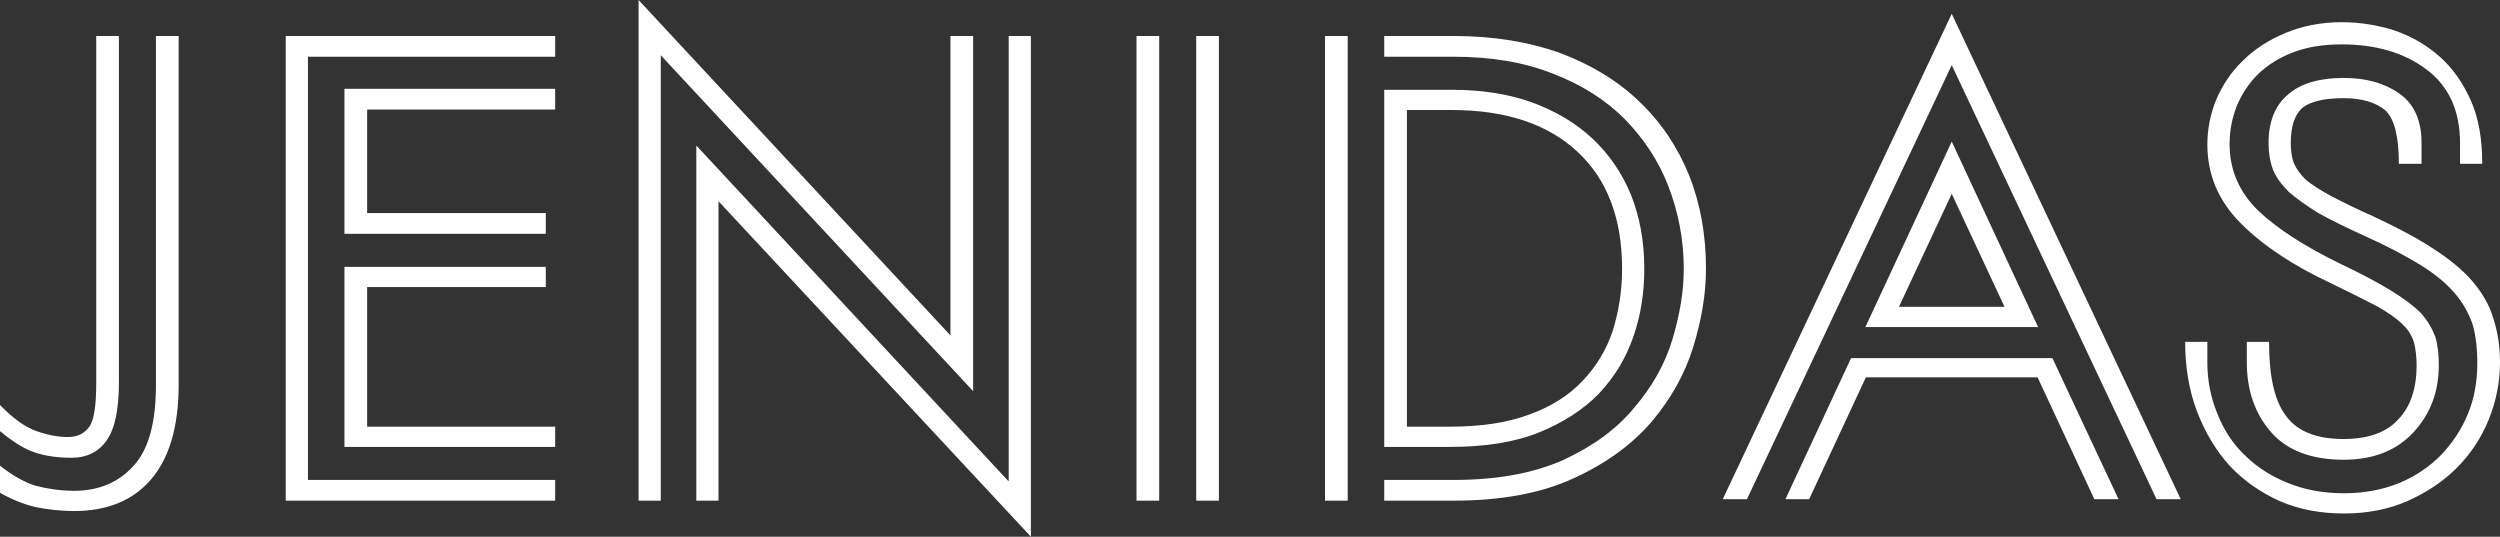
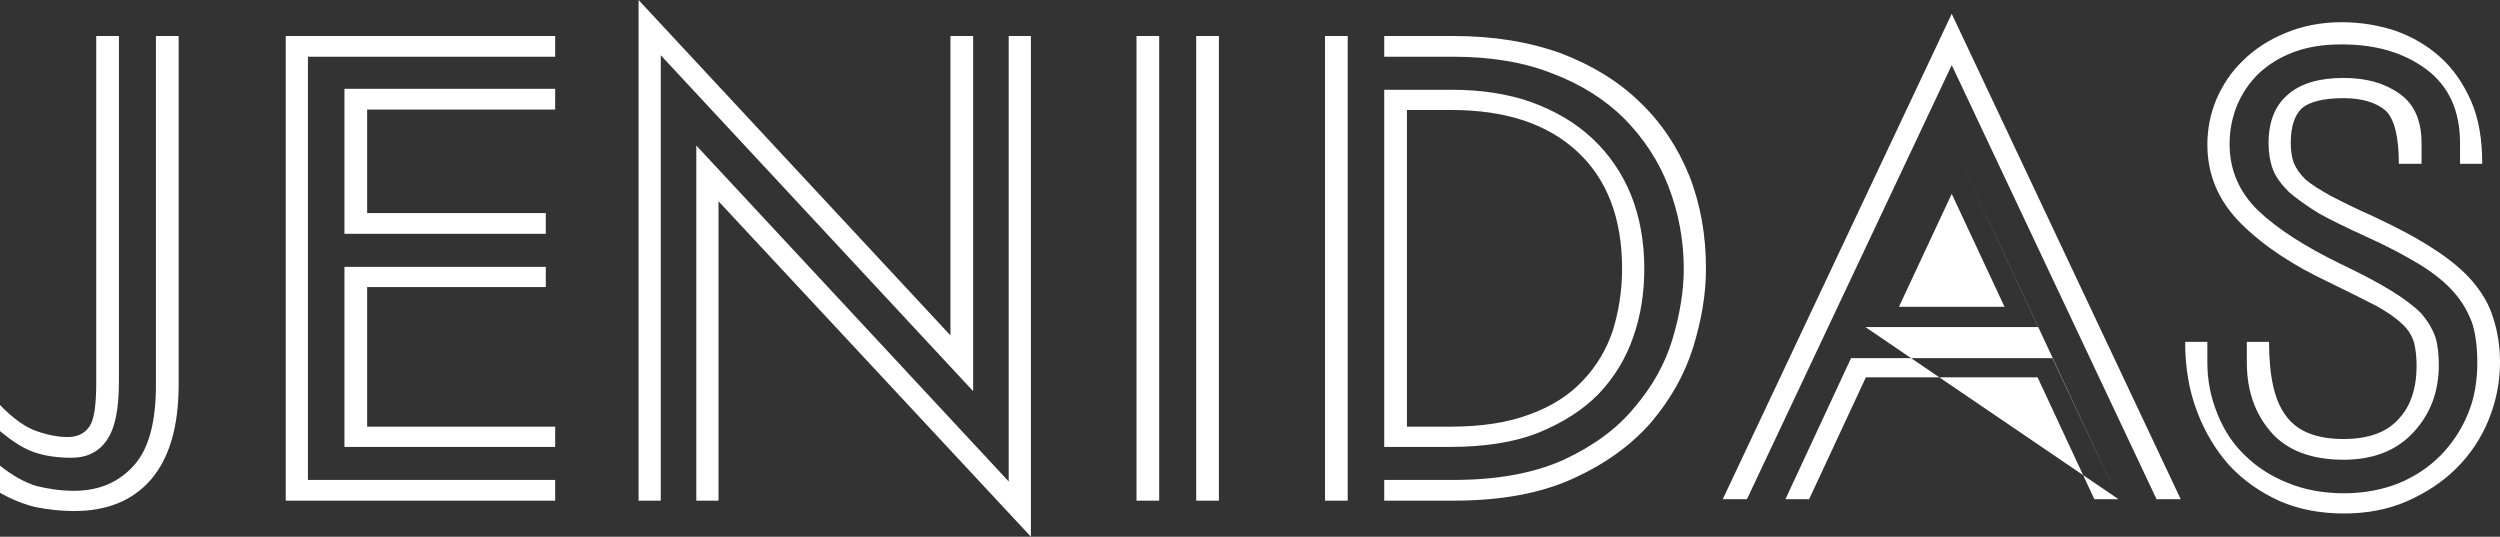
<svg xmlns="http://www.w3.org/2000/svg" width="177" height="38" viewBox="0 0 177 38" fill="none">
  <rect x="0" y="0" width="177" height="38" fill="#333333" stroke="none" />
-   <path fill-rule="evenodd" clip-rule="evenodd" d="M11.041 2.549H12.648V27.24C12.648 30.209 11.984 32.444 10.691 33.946C9.399 35.447 7.582 36.181 5.241 36.181C4.297 36.181 3.389 36.076 2.516 35.901C1.642 35.692 0.804 35.343 0 34.889V32.968C0.873 33.666 1.747 34.155 2.551 34.4C3.389 34.609 4.263 34.749 5.241 34.749C6.988 34.749 8.385 34.155 9.433 33.003C10.517 31.85 11.041 29.929 11.041 27.24V2.549ZM0 30.523V28.672C0.908 29.615 1.782 30.244 2.585 30.523C3.389 30.802 4.123 30.942 4.787 30.942C5.485 30.942 5.975 30.698 6.324 30.209C6.673 29.72 6.813 28.672 6.813 27.066V2.549H8.42V27.031C8.42 28.986 8.141 30.348 7.547 31.187C6.988 31.99 6.149 32.409 5.066 32.409C4.018 32.409 3.11 32.269 2.341 31.99C1.572 31.71 0.804 31.187 0 30.523ZM20.23 35.447V2.549H39.306V4.016H21.802V33.98H39.306V35.447H20.23ZM24.387 6.286H39.306V7.753H25.994V15.087H38.642V16.554H24.387V6.286ZM24.387 18.894H38.642V20.325H25.994V30.209H39.306V31.641H24.387V18.894ZM45.211 35.447V0L67.292 23.748V2.549H68.899V27.694L46.783 3.911V35.447H45.211ZM71.415 34.085V2.549H72.987V37.997L50.871 14.249V35.447H49.299V10.302L71.415 34.085ZM80.464 35.447V2.549H82.071V35.447H80.464ZM84.692 35.447V2.549H86.299V35.447H84.692ZM93.811 35.447V2.549H95.418V35.447H93.811ZM98.003 4.016V2.549H102.895C105.76 2.549 108.275 2.968 110.511 3.772C112.713 4.61 114.599 5.762 116.102 7.229C117.639 8.696 118.792 10.442 119.596 12.433C120.399 14.458 120.783 16.659 120.783 19.033C120.783 20.814 120.469 22.665 119.875 24.586C119.281 26.507 118.268 28.288 116.905 29.894C115.508 31.501 113.691 32.828 111.385 33.876C109.114 34.923 106.284 35.447 102.895 35.447H98.003V33.98H102.895C106.039 33.98 108.625 33.492 110.721 32.549C112.817 31.571 114.494 30.348 115.717 28.847C116.975 27.38 117.884 25.773 118.408 24.027C118.932 22.281 119.211 20.605 119.211 19.033C119.211 16.973 118.827 15.017 118.128 13.201C117.429 11.385 116.381 9.813 115.019 8.417C113.656 7.055 111.944 5.972 109.918 5.204C107.891 4.4 105.55 4.016 102.895 4.016H98.003ZM98.003 31.641V6.356H102.755C104.851 6.356 106.738 6.635 108.415 7.229C110.127 7.858 111.56 8.696 112.748 9.813C113.935 10.931 114.844 12.258 115.473 13.795C116.102 15.366 116.416 17.113 116.416 19.033C116.416 20.71 116.172 22.316 115.647 23.818C115.123 25.354 114.32 26.681 113.202 27.869C112.084 29.021 110.651 29.929 108.939 30.628C107.192 31.326 105.096 31.641 102.65 31.641H98.003ZM99.611 7.788V30.209H102.65C104.851 30.209 106.738 29.929 108.31 29.336C109.848 28.777 111.105 27.974 112.049 26.961C113.027 25.948 113.726 24.761 114.18 23.434C114.599 22.072 114.844 20.605 114.844 19.033C114.844 15.471 113.796 12.712 111.699 10.756C109.568 8.766 106.598 7.788 102.755 7.788H99.611ZM154.395 35.343H152.683L138.183 4.61L123.683 35.343H121.971L138.183 0.978L154.395 35.343ZM149.992 35.343H148.28L144.262 26.716H132.104L128.086 35.343H126.409L131.055 25.354H145.311L149.992 35.343ZM132.069 23.154L138.183 10.023L144.297 23.154H132.069ZM138.183 13.725L134.445 21.722H141.921L138.183 13.725ZM154.709 24.202H156.281V25.669C156.281 26.961 156.526 28.148 156.98 29.266C157.434 30.418 158.063 31.396 158.902 32.199C159.74 33.038 160.753 33.701 161.976 34.19C163.164 34.679 164.492 34.923 165.959 34.923C167.357 34.923 168.65 34.679 169.803 34.225C170.991 33.736 171.969 33.072 172.807 32.234C173.611 31.396 174.275 30.418 174.729 29.301C175.183 28.218 175.393 26.996 175.393 25.704C175.393 24.656 175.288 23.713 175.043 22.91C174.764 22.141 174.345 21.373 173.751 20.71C173.157 20.011 172.318 19.348 171.305 18.719C170.257 18.09 168.964 17.392 167.392 16.693C166.099 16.1 165.016 15.576 164.143 15.087C163.304 14.563 162.605 14.074 162.046 13.585C161.522 13.061 161.138 12.537 160.928 12.014C160.719 11.455 160.614 10.826 160.614 10.128C160.614 8.626 161.068 7.474 161.976 6.705C162.885 5.902 164.212 5.518 165.924 5.518C167.497 5.518 168.789 5.867 169.838 6.601C170.921 7.334 171.445 8.521 171.445 10.128V11.595H169.838C169.838 9.674 169.523 8.417 168.894 7.823C168.23 7.264 167.252 6.95 165.924 6.95C164.527 6.95 163.549 7.194 162.99 7.648C162.465 8.137 162.186 8.94 162.186 10.128C162.186 10.652 162.256 11.141 162.396 11.525C162.57 11.944 162.85 12.328 163.234 12.712C163.653 13.061 164.247 13.445 165.016 13.865C165.82 14.284 166.798 14.773 168.056 15.331C169.698 16.1 171.095 16.833 172.213 17.567C173.366 18.3 174.31 19.068 175.009 19.871C175.707 20.675 176.231 21.548 176.511 22.491C176.825 23.434 177 24.481 177 25.669C177 27.066 176.721 28.428 176.196 29.72C175.672 31.012 174.904 32.164 173.925 33.142C172.947 34.12 171.759 34.889 170.432 35.482C169.069 36.076 167.567 36.355 165.959 36.355C164.317 36.355 162.78 36.076 161.417 35.482C160.02 34.853 158.832 34.015 157.854 32.968C156.875 31.885 156.107 30.593 155.548 29.126C154.989 27.659 154.709 26.018 154.709 24.202ZM175.742 11.595H174.17V10.128C174.17 7.823 173.366 6.077 171.759 4.889C170.152 3.702 168.161 3.143 165.785 3.143C164.492 3.143 163.374 3.318 162.361 3.702C161.347 4.086 160.544 4.61 159.88 5.239C159.216 5.902 158.727 6.635 158.378 7.474C158.028 8.347 157.854 9.255 157.854 10.198C157.854 12.049 158.552 13.62 159.88 14.912C161.243 16.204 163.199 17.462 165.715 18.684C167.182 19.383 168.37 20.011 169.279 20.57C170.187 21.129 170.886 21.652 171.41 22.176C171.899 22.735 172.213 23.294 172.423 23.853C172.598 24.446 172.668 25.11 172.668 25.843C172.668 27.729 172.074 29.301 170.886 30.593C169.698 31.885 168.056 32.549 165.924 32.549C163.653 32.549 161.906 31.885 160.788 30.593C159.635 29.266 159.076 27.624 159.076 25.669V24.202H160.649C160.649 26.646 161.033 28.393 161.872 29.475C162.675 30.558 164.038 31.082 165.924 31.082C167.636 31.082 168.964 30.628 169.803 29.685C170.676 28.777 171.095 27.485 171.095 25.878C171.095 25.25 171.025 24.726 170.921 24.272C170.781 23.818 170.536 23.364 170.117 22.98C169.698 22.561 169.104 22.141 168.3 21.687C167.497 21.268 166.379 20.71 165.016 20.046C162.326 18.789 160.229 17.392 158.657 15.82C157.085 14.249 156.281 12.398 156.281 10.233C156.281 9.15 156.491 8.067 156.91 7.055C157.364 6.007 157.958 5.099 158.797 4.296C159.6 3.492 160.614 2.829 161.802 2.34C162.955 1.851 164.317 1.572 165.785 1.572C167.112 1.572 168.37 1.781 169.558 2.165C170.746 2.584 171.794 3.178 172.737 4.016C173.646 4.819 174.38 5.867 174.939 7.124C175.498 8.382 175.742 9.883 175.742 11.595Z" fill="white" />
+   <path fill-rule="evenodd" clip-rule="evenodd" d="M11.041 2.549H12.648V27.24C12.648 30.209 11.984 32.444 10.691 33.946C9.399 35.447 7.582 36.181 5.241 36.181C4.297 36.181 3.389 36.076 2.516 35.901C1.642 35.692 0.804 35.343 0 34.889V32.968C0.873 33.666 1.747 34.155 2.551 34.4C3.389 34.609 4.263 34.749 5.241 34.749C6.988 34.749 8.385 34.155 9.433 33.003C10.517 31.85 11.041 29.929 11.041 27.24V2.549ZM0 30.523V28.672C0.908 29.615 1.782 30.244 2.585 30.523C3.389 30.802 4.123 30.942 4.787 30.942C5.485 30.942 5.975 30.698 6.324 30.209C6.673 29.72 6.813 28.672 6.813 27.066V2.549H8.42V27.031C8.42 28.986 8.141 30.348 7.547 31.187C6.988 31.99 6.149 32.409 5.066 32.409C4.018 32.409 3.11 32.269 2.341 31.99C1.572 31.71 0.804 31.187 0 30.523ZM20.23 35.447V2.549H39.306V4.016H21.802V33.98H39.306V35.447H20.23ZM24.387 6.286H39.306V7.753H25.994V15.087H38.642V16.554H24.387V6.286ZM24.387 18.894H38.642V20.325H25.994V30.209H39.306V31.641H24.387V18.894ZM45.211 35.447V0L67.292 23.748V2.549H68.899V27.694L46.783 3.911V35.447H45.211ZM71.415 34.085V2.549H72.987V37.997L50.871 14.249V35.447H49.299V10.302L71.415 34.085ZM80.464 35.447V2.549H82.071V35.447H80.464ZM84.692 35.447V2.549H86.299V35.447H84.692ZM93.811 35.447V2.549H95.418V35.447H93.811ZM98.003 4.016V2.549H102.895C105.76 2.549 108.275 2.968 110.511 3.772C112.713 4.61 114.599 5.762 116.102 7.229C117.639 8.696 118.792 10.442 119.596 12.433C120.399 14.458 120.783 16.659 120.783 19.033C120.783 20.814 120.469 22.665 119.875 24.586C119.281 26.507 118.268 28.288 116.905 29.894C115.508 31.501 113.691 32.828 111.385 33.876C109.114 34.923 106.284 35.447 102.895 35.447H98.003V33.98H102.895C106.039 33.98 108.625 33.492 110.721 32.549C112.817 31.571 114.494 30.348 115.717 28.847C116.975 27.38 117.884 25.773 118.408 24.027C118.932 22.281 119.211 20.605 119.211 19.033C119.211 16.973 118.827 15.017 118.128 13.201C117.429 11.385 116.381 9.813 115.019 8.417C113.656 7.055 111.944 5.972 109.918 5.204C107.891 4.4 105.55 4.016 102.895 4.016H98.003ZM98.003 31.641V6.356H102.755C104.851 6.356 106.738 6.635 108.415 7.229C110.127 7.858 111.56 8.696 112.748 9.813C113.935 10.931 114.844 12.258 115.473 13.795C116.102 15.366 116.416 17.113 116.416 19.033C116.416 20.71 116.172 22.316 115.647 23.818C115.123 25.354 114.32 26.681 113.202 27.869C112.084 29.021 110.651 29.929 108.939 30.628C107.192 31.326 105.096 31.641 102.65 31.641H98.003ZM99.611 7.788V30.209H102.65C104.851 30.209 106.738 29.929 108.31 29.336C109.848 28.777 111.105 27.974 112.049 26.961C113.027 25.948 113.726 24.761 114.18 23.434C114.599 22.072 114.844 20.605 114.844 19.033C114.844 15.471 113.796 12.712 111.699 10.756C109.568 8.766 106.598 7.788 102.755 7.788H99.611ZM154.395 35.343H152.683L138.183 4.61L123.683 35.343H121.971L138.183 0.978L154.395 35.343ZM149.992 35.343H148.28L144.262 26.716H132.104L128.086 35.343H126.409L131.055 25.354H145.311L149.992 35.343ZL138.183 10.023L144.297 23.154H132.069ZM138.183 13.725L134.445 21.722H141.921L138.183 13.725ZM154.709 24.202H156.281V25.669C156.281 26.961 156.526 28.148 156.98 29.266C157.434 30.418 158.063 31.396 158.902 32.199C159.74 33.038 160.753 33.701 161.976 34.19C163.164 34.679 164.492 34.923 165.959 34.923C167.357 34.923 168.65 34.679 169.803 34.225C170.991 33.736 171.969 33.072 172.807 32.234C173.611 31.396 174.275 30.418 174.729 29.301C175.183 28.218 175.393 26.996 175.393 25.704C175.393 24.656 175.288 23.713 175.043 22.91C174.764 22.141 174.345 21.373 173.751 20.71C173.157 20.011 172.318 19.348 171.305 18.719C170.257 18.09 168.964 17.392 167.392 16.693C166.099 16.1 165.016 15.576 164.143 15.087C163.304 14.563 162.605 14.074 162.046 13.585C161.522 13.061 161.138 12.537 160.928 12.014C160.719 11.455 160.614 10.826 160.614 10.128C160.614 8.626 161.068 7.474 161.976 6.705C162.885 5.902 164.212 5.518 165.924 5.518C167.497 5.518 168.789 5.867 169.838 6.601C170.921 7.334 171.445 8.521 171.445 10.128V11.595H169.838C169.838 9.674 169.523 8.417 168.894 7.823C168.23 7.264 167.252 6.95 165.924 6.95C164.527 6.95 163.549 7.194 162.99 7.648C162.465 8.137 162.186 8.94 162.186 10.128C162.186 10.652 162.256 11.141 162.396 11.525C162.57 11.944 162.85 12.328 163.234 12.712C163.653 13.061 164.247 13.445 165.016 13.865C165.82 14.284 166.798 14.773 168.056 15.331C169.698 16.1 171.095 16.833 172.213 17.567C173.366 18.3 174.31 19.068 175.009 19.871C175.707 20.675 176.231 21.548 176.511 22.491C176.825 23.434 177 24.481 177 25.669C177 27.066 176.721 28.428 176.196 29.72C175.672 31.012 174.904 32.164 173.925 33.142C172.947 34.12 171.759 34.889 170.432 35.482C169.069 36.076 167.567 36.355 165.959 36.355C164.317 36.355 162.78 36.076 161.417 35.482C160.02 34.853 158.832 34.015 157.854 32.968C156.875 31.885 156.107 30.593 155.548 29.126C154.989 27.659 154.709 26.018 154.709 24.202ZM175.742 11.595H174.17V10.128C174.17 7.823 173.366 6.077 171.759 4.889C170.152 3.702 168.161 3.143 165.785 3.143C164.492 3.143 163.374 3.318 162.361 3.702C161.347 4.086 160.544 4.61 159.88 5.239C159.216 5.902 158.727 6.635 158.378 7.474C158.028 8.347 157.854 9.255 157.854 10.198C157.854 12.049 158.552 13.62 159.88 14.912C161.243 16.204 163.199 17.462 165.715 18.684C167.182 19.383 168.37 20.011 169.279 20.57C170.187 21.129 170.886 21.652 171.41 22.176C171.899 22.735 172.213 23.294 172.423 23.853C172.598 24.446 172.668 25.11 172.668 25.843C172.668 27.729 172.074 29.301 170.886 30.593C169.698 31.885 168.056 32.549 165.924 32.549C163.653 32.549 161.906 31.885 160.788 30.593C159.635 29.266 159.076 27.624 159.076 25.669V24.202H160.649C160.649 26.646 161.033 28.393 161.872 29.475C162.675 30.558 164.038 31.082 165.924 31.082C167.636 31.082 168.964 30.628 169.803 29.685C170.676 28.777 171.095 27.485 171.095 25.878C171.095 25.25 171.025 24.726 170.921 24.272C170.781 23.818 170.536 23.364 170.117 22.98C169.698 22.561 169.104 22.141 168.3 21.687C167.497 21.268 166.379 20.71 165.016 20.046C162.326 18.789 160.229 17.392 158.657 15.82C157.085 14.249 156.281 12.398 156.281 10.233C156.281 9.15 156.491 8.067 156.91 7.055C157.364 6.007 157.958 5.099 158.797 4.296C159.6 3.492 160.614 2.829 161.802 2.34C162.955 1.851 164.317 1.572 165.785 1.572C167.112 1.572 168.37 1.781 169.558 2.165C170.746 2.584 171.794 3.178 172.737 4.016C173.646 4.819 174.38 5.867 174.939 7.124C175.498 8.382 175.742 9.883 175.742 11.595Z" fill="white" />
</svg>